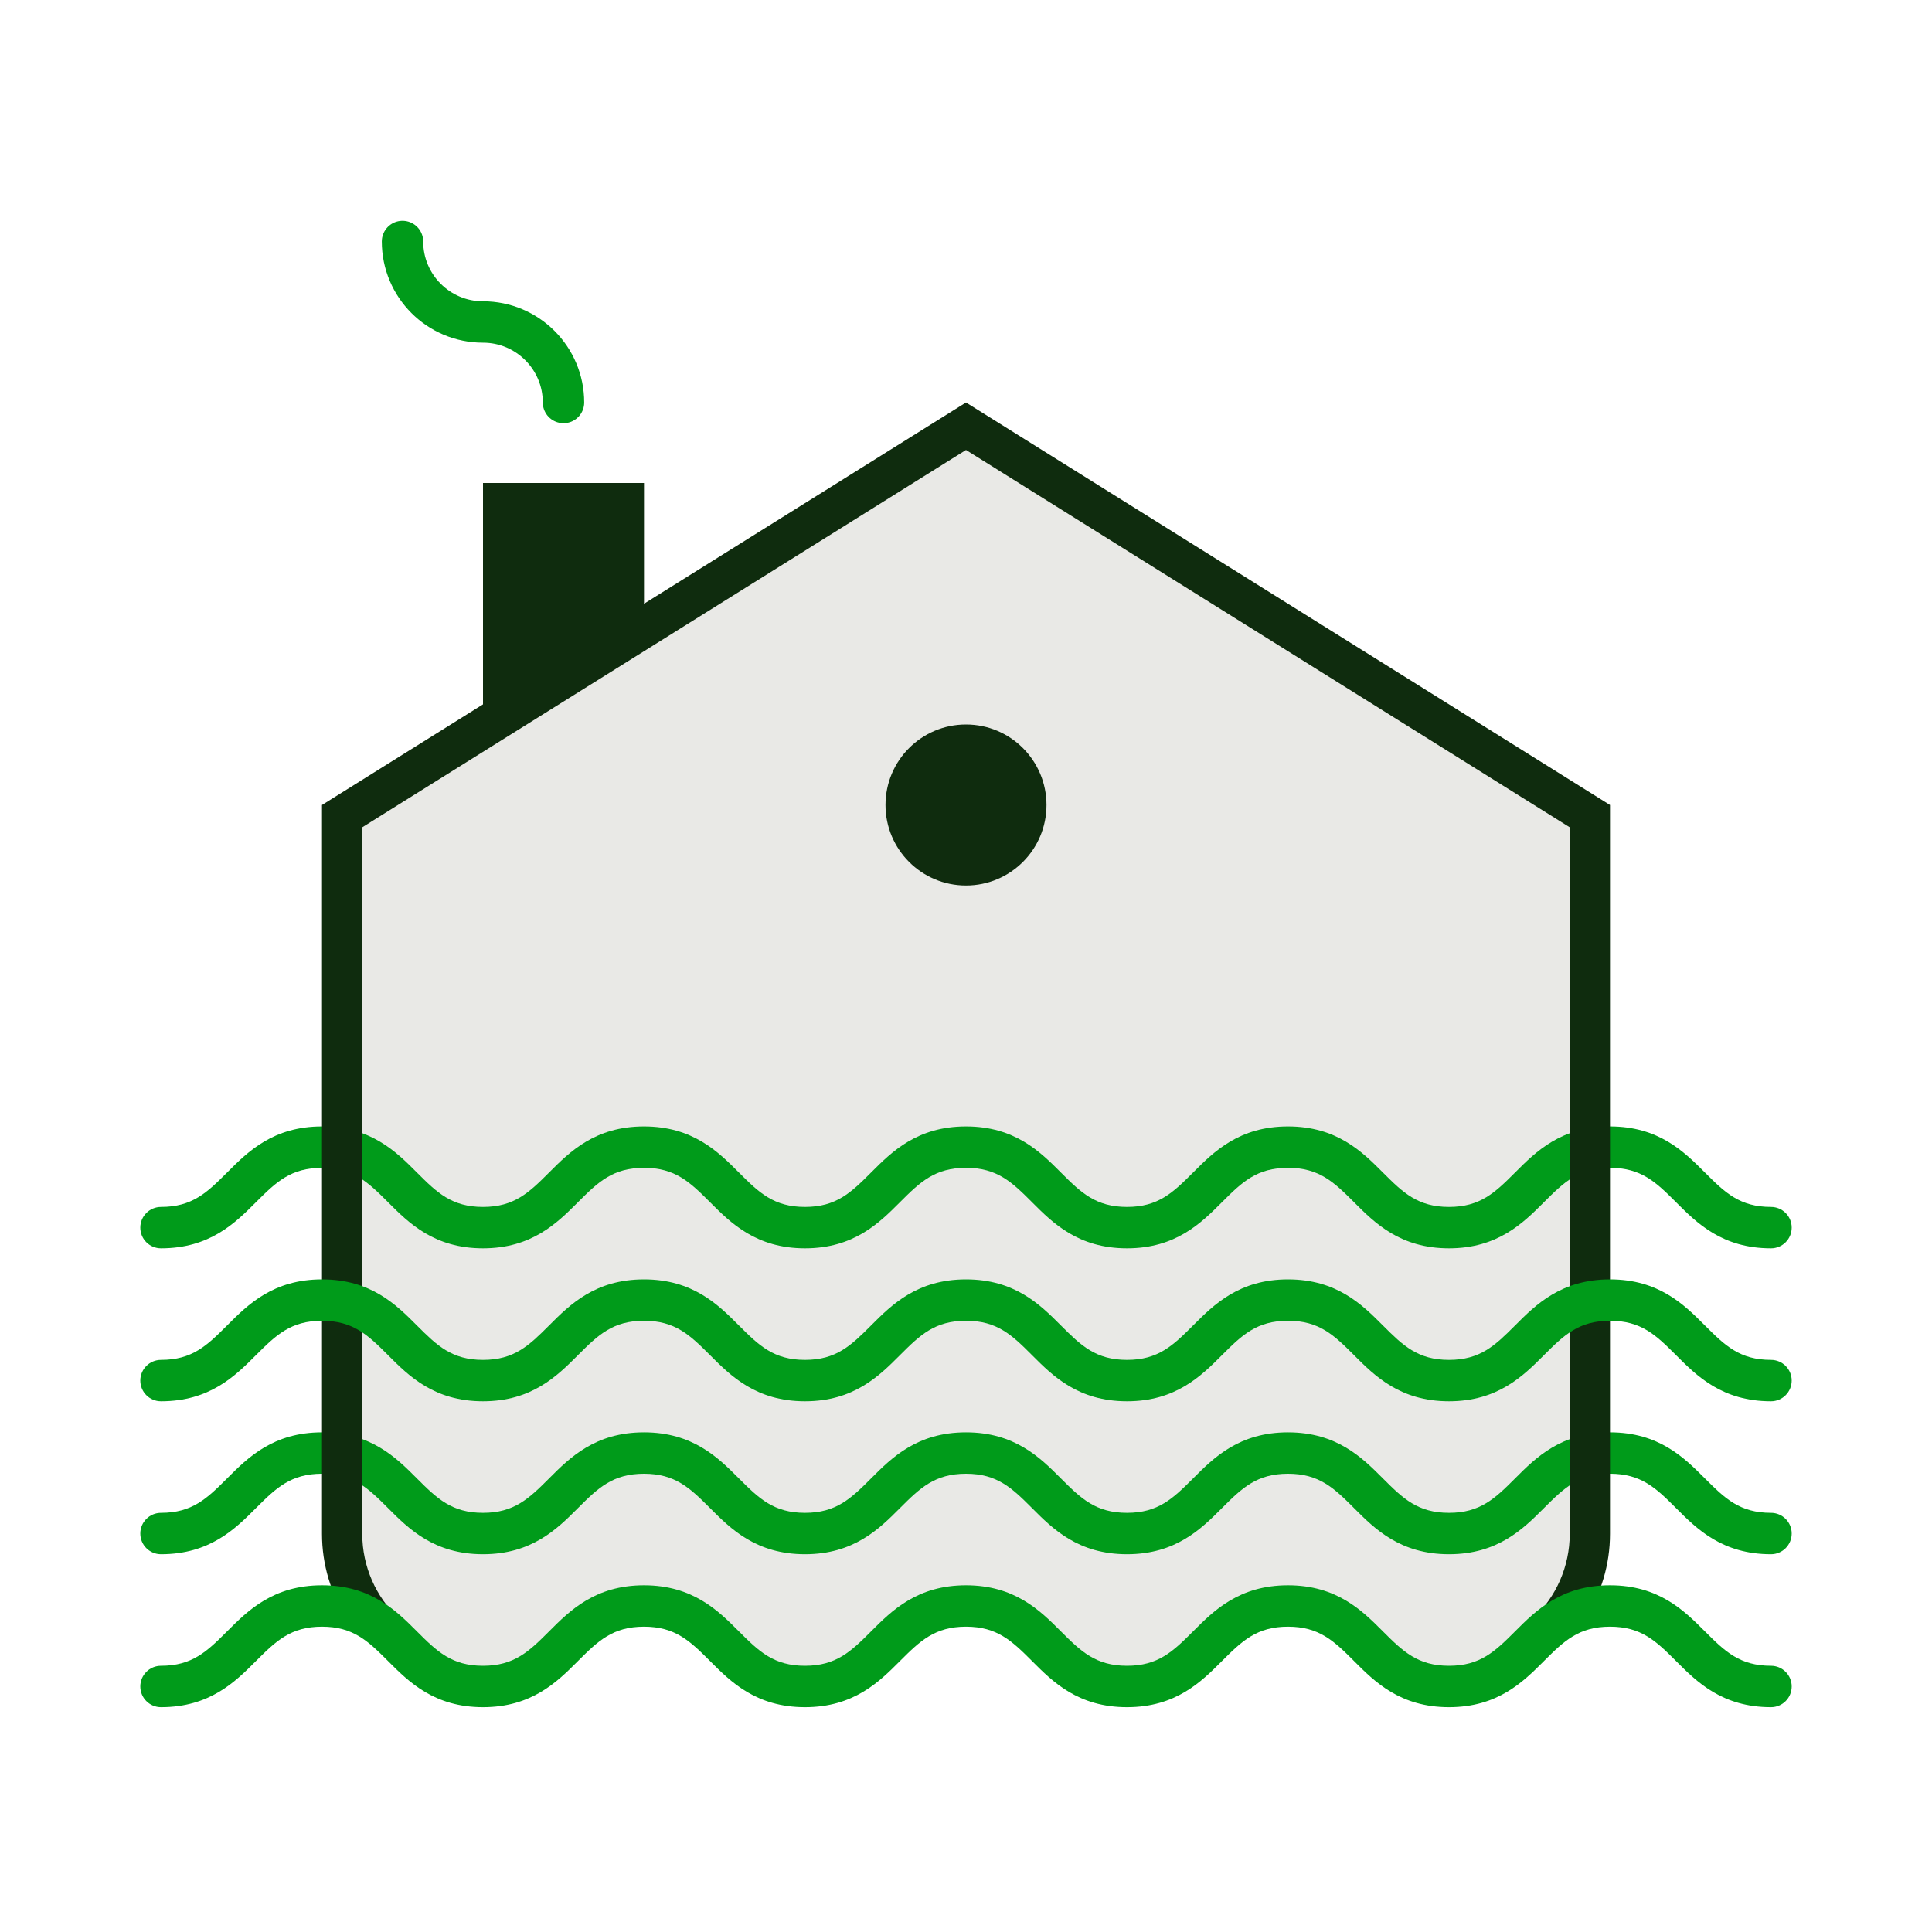
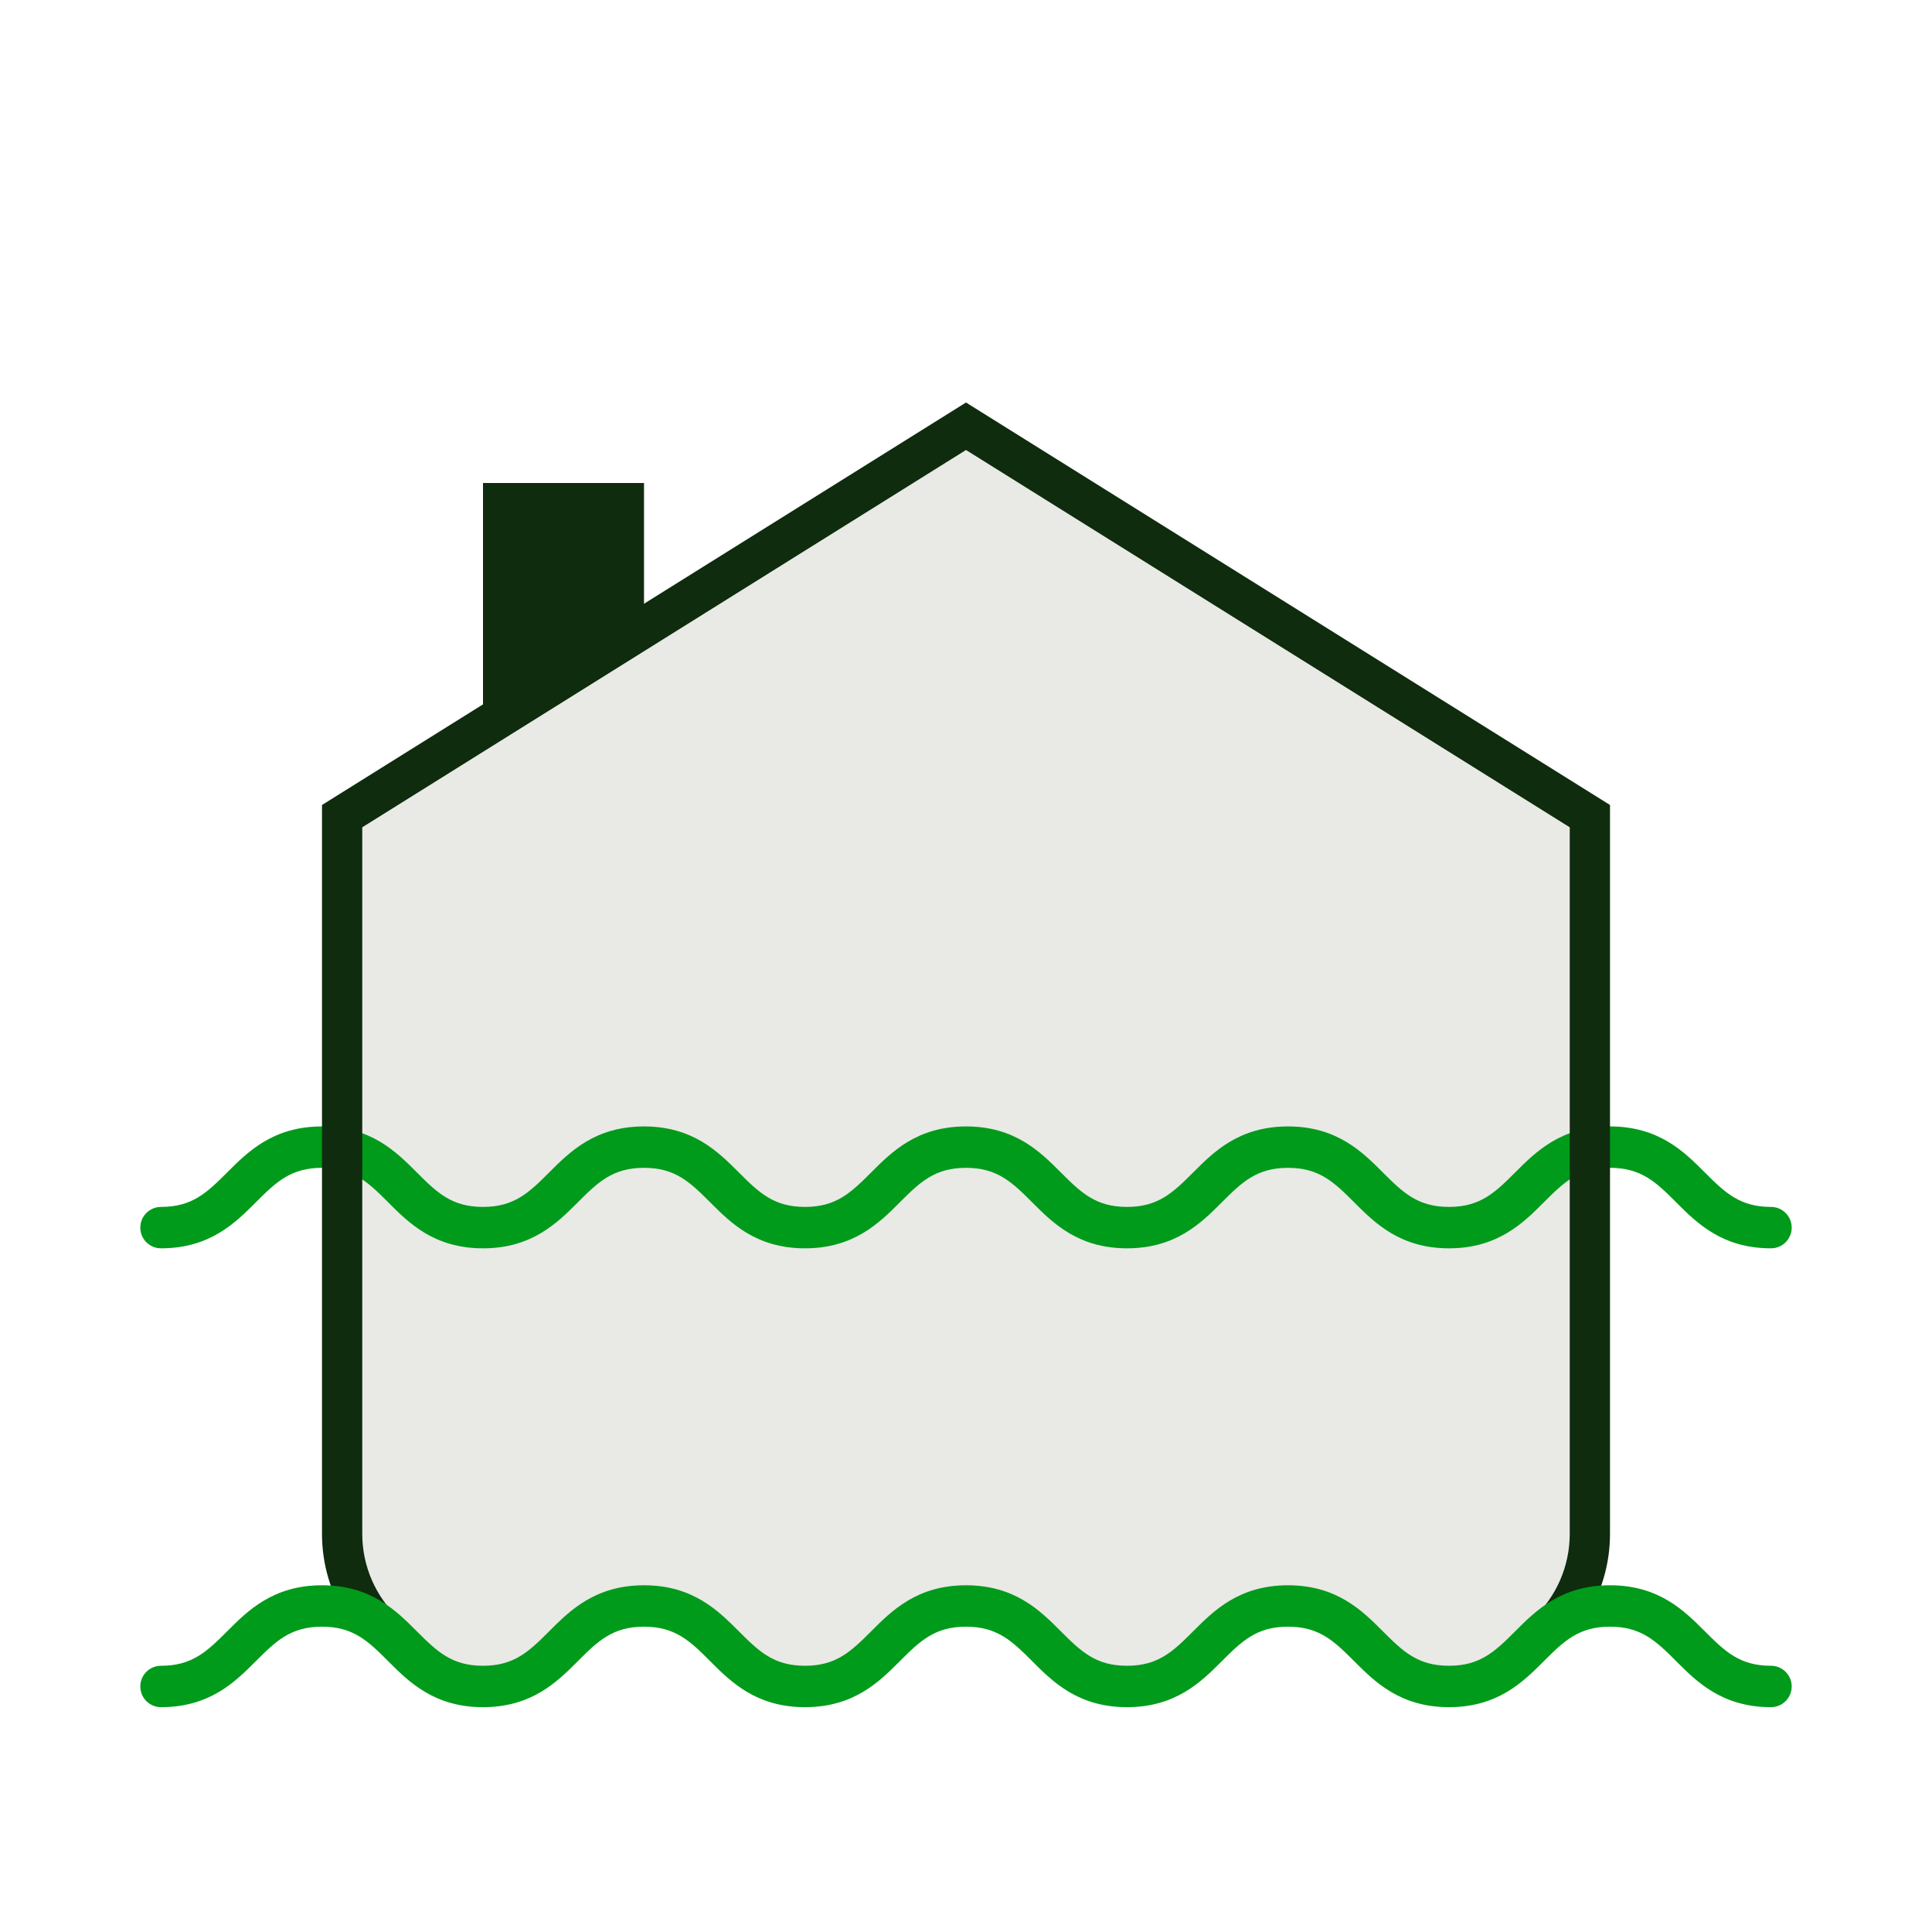
<svg xmlns="http://www.w3.org/2000/svg" width="140" height="140" viewBox="0 0 140 140" fill="none">
  <path d="M35 52.5V35H46.667V45.5" fill="#0F2C0E" />
-   <path fill-rule="evenodd" clip-rule="evenodd" d="M29.37 119.495C30.908 120.474 32.733 121.042 34.691 121.042L38.854 121.045C39.589 120.536 40.211 119.914 40.833 119.292C42.292 117.833 43.75 116.375 46.667 116.375C49.583 116.375 51.042 117.833 52.5 119.292C53.126 119.918 53.752 120.544 54.494 121.055L62.165 121.06C62.91 120.548 63.538 119.92 64.167 119.292C65.625 117.833 67.083 116.375 70 116.375C72.917 116.375 74.375 117.833 75.833 119.292C76.466 119.924 77.098 120.557 77.85 121.07L85.476 121.075C86.231 120.561 86.865 119.926 87.5 119.292C88.958 117.833 90.417 116.375 93.333 116.375C96.25 116.375 97.708 117.833 99.167 119.292C99.805 119.931 100.444 120.569 101.206 121.086L105.292 121.088C107.215 121.088 109.011 120.541 110.532 119.593C110.632 119.493 110.733 119.392 110.833 119.292C111.506 118.619 112.18 117.946 112.996 117.416C114.379 115.711 115.208 113.538 115.208 111.172V59.173L70 30.917L24.774 59.144V111.125C24.774 113.527 25.628 115.729 27.049 117.445C27.845 117.97 28.506 118.631 29.167 119.292C29.235 119.36 29.302 119.427 29.37 119.495Z" fill="#E9E9E6" />
-   <path fill-rule="evenodd" clip-rule="evenodd" d="M16.486 107.101C17.952 105.635 19.794 103.792 23.333 103.792C26.872 103.792 28.715 105.635 30.181 107.101L30.227 107.148C31.67 108.59 32.743 109.625 35 109.625C37.257 109.625 38.33 108.59 39.773 107.148L39.819 107.101C41.285 105.635 43.128 103.792 46.667 103.792C50.206 103.792 52.048 105.635 53.514 107.101L53.561 107.148C55.003 108.59 56.076 109.625 58.333 109.625C60.59 109.625 61.663 108.59 63.106 107.148L63.152 107.101C64.619 105.635 66.461 103.792 70 103.792C73.539 103.792 75.381 105.635 76.848 107.101L76.894 107.148C78.337 108.59 79.409 109.625 81.667 109.625C83.924 109.625 84.997 108.59 86.439 107.148L86.486 107.101C87.952 105.635 89.794 103.792 93.333 103.792C96.872 103.792 98.715 105.635 100.181 107.101L100.227 107.148C101.67 108.59 102.743 109.625 105 109.625C107.257 109.625 108.33 108.59 109.773 107.148L109.819 107.101C111.285 105.635 113.128 103.792 116.667 103.792C120.206 103.792 122.048 105.635 123.514 107.101L123.561 107.148C125.003 108.59 126.076 109.625 128.333 109.625C129.162 109.625 129.833 110.297 129.833 111.125C129.833 111.954 129.162 112.625 128.333 112.625C124.794 112.625 122.952 110.782 121.486 109.315L121.439 109.269C119.997 107.826 118.924 106.792 116.667 106.792C114.41 106.792 113.337 107.826 111.894 109.269L111.848 109.315C110.381 110.782 108.539 112.625 105 112.625C101.461 112.625 99.619 110.782 98.152 109.315L98.106 109.269C96.663 107.826 95.591 106.792 93.333 106.792C91.076 106.792 90.003 107.826 88.561 109.269L88.514 109.315C87.048 110.782 85.206 112.625 81.667 112.625C78.128 112.625 76.285 110.782 74.819 109.315L74.773 109.269C73.33 107.826 72.257 106.792 70 106.792C67.743 106.792 66.67 107.826 65.227 109.269L65.181 109.315C63.715 110.782 61.872 112.625 58.333 112.625C54.794 112.625 52.952 110.782 51.486 109.315L51.439 109.269C49.997 107.826 48.924 106.792 46.667 106.792C44.41 106.792 43.337 107.826 41.894 109.269L41.848 109.315C40.381 110.782 38.539 112.625 35 112.625C31.461 112.625 29.619 110.782 28.152 109.315L28.106 109.269C26.663 107.826 25.59 106.792 23.333 106.792C21.076 106.792 20.003 107.826 18.561 109.269L18.514 109.315C17.048 110.782 15.206 112.625 11.667 112.625C10.838 112.625 10.167 111.954 10.167 111.125C10.167 110.297 10.838 109.625 11.667 109.625C13.924 109.625 14.997 108.59 16.439 107.148L16.486 107.101Z" fill="#009B1A" />
+   <path fill-rule="evenodd" clip-rule="evenodd" d="M29.37 119.495C30.908 120.474 32.733 121.042 34.691 121.042L38.854 121.045C39.589 120.536 40.211 119.914 40.833 119.292C42.292 117.833 43.75 116.375 46.667 116.375C49.583 116.375 51.042 117.833 52.5 119.292C53.126 119.918 53.752 120.544 54.494 121.055L62.165 121.06C62.91 120.548 63.538 119.92 64.167 119.292C65.625 117.833 67.083 116.375 70 116.375C76.466 119.924 77.098 120.557 77.85 121.07L85.476 121.075C86.231 120.561 86.865 119.926 87.5 119.292C88.958 117.833 90.417 116.375 93.333 116.375C96.25 116.375 97.708 117.833 99.167 119.292C99.805 119.931 100.444 120.569 101.206 121.086L105.292 121.088C107.215 121.088 109.011 120.541 110.532 119.593C110.632 119.493 110.733 119.392 110.833 119.292C111.506 118.619 112.18 117.946 112.996 117.416C114.379 115.711 115.208 113.538 115.208 111.172V59.173L70 30.917L24.774 59.144V111.125C24.774 113.527 25.628 115.729 27.049 117.445C27.845 117.97 28.506 118.631 29.167 119.292C29.235 119.36 29.302 119.427 29.37 119.495Z" fill="#E9E9E6" />
  <path fill-rule="evenodd" clip-rule="evenodd" d="M16.486 84.935C17.952 83.468 19.794 81.625 23.333 81.625C26.872 81.625 28.715 83.468 30.181 84.935L30.227 84.981C31.67 86.424 32.743 87.458 35 87.458C37.257 87.458 38.33 86.424 39.773 84.981L39.819 84.935C41.285 83.468 43.128 81.625 46.667 81.625C50.206 81.625 52.048 83.468 53.514 84.935L53.561 84.981C55.003 86.424 56.076 87.458 58.333 87.458C60.59 87.458 61.663 86.424 63.106 84.981L63.152 84.935C64.619 83.468 66.461 81.625 70 81.625C73.539 81.625 75.381 83.468 76.848 84.935L76.894 84.981C78.337 86.424 79.409 87.458 81.667 87.458C83.924 87.458 84.997 86.424 86.439 84.981L86.486 84.935C87.952 83.468 89.794 81.625 93.333 81.625C96.872 81.625 98.715 83.468 100.181 84.935L100.227 84.981C101.67 86.424 102.743 87.458 105 87.458C107.257 87.458 108.33 86.424 109.773 84.981L109.819 84.935C111.285 83.468 113.128 81.625 116.667 81.625C120.206 81.625 122.048 83.468 123.514 84.935L123.561 84.981C125.003 86.424 126.076 87.458 128.333 87.458C129.162 87.458 129.833 88.13 129.833 88.958C129.833 89.787 129.162 90.458 128.333 90.458C124.794 90.458 122.952 88.615 121.486 87.149L121.439 87.102C119.997 85.66 118.924 84.625 116.667 84.625C114.41 84.625 113.337 85.66 111.894 87.102L111.848 87.149C110.381 88.615 108.539 90.458 105 90.458C101.461 90.458 99.619 88.615 98.152 87.149L98.106 87.102C96.663 85.66 95.591 84.625 93.333 84.625C91.076 84.625 90.003 85.66 88.561 87.102L88.514 87.149C87.048 88.615 85.206 90.458 81.667 90.458C78.128 90.458 76.285 88.615 74.819 87.149L74.773 87.102C73.33 85.66 72.257 84.625 70 84.625C67.743 84.625 66.67 85.66 65.227 87.102L65.181 87.149C63.715 88.615 61.872 90.458 58.333 90.458C54.794 90.458 52.952 88.615 51.486 87.149L51.439 87.102C49.997 85.66 48.924 84.625 46.667 84.625C44.41 84.625 43.337 85.66 41.894 87.102L41.848 87.149C40.381 88.615 38.539 90.458 35 90.458C31.461 90.458 29.619 88.615 28.152 87.149L28.106 87.102C26.663 85.66 25.59 84.625 23.333 84.625C21.076 84.625 20.003 85.66 18.561 87.102L18.514 87.149C17.048 88.615 15.206 90.458 11.667 90.458C10.838 90.458 10.167 89.787 10.167 88.958C10.167 88.13 10.838 87.458 11.667 87.458C13.924 87.458 14.997 86.424 16.439 84.981L16.486 84.935Z" fill="#009B1A" />
  <path fill-rule="evenodd" clip-rule="evenodd" d="M70 29.167L23.333 58.333V111.143C23.333 113.391 23.987 115.486 25.114 117.25H28.868C27.256 115.713 26.252 113.545 26.25 111.143V59.949L70 32.608L113.75 59.949V111.143C113.748 113.545 112.744 115.713 111.132 117.25H114.886C116.013 115.486 116.667 113.391 116.667 111.143V58.333L70 29.167Z" fill="#0F2C0E" />
  <path fill-rule="evenodd" clip-rule="evenodd" d="M16.486 118.185C17.952 116.718 19.794 114.875 23.333 114.875C26.872 114.875 28.715 116.718 30.181 118.185L30.227 118.231C31.67 119.674 32.743 120.708 35 120.708C37.257 120.708 38.33 119.674 39.773 118.231L39.819 118.185C41.285 116.718 43.128 114.875 46.667 114.875C50.206 114.875 52.048 116.718 53.514 118.185L53.561 118.231C55.003 119.674 56.076 120.708 58.333 120.708C60.59 120.708 61.663 119.674 63.106 118.231L63.152 118.185C64.619 116.718 66.461 114.875 70 114.875C73.539 114.875 75.381 116.718 76.848 118.185L76.894 118.231C78.337 119.674 79.409 120.708 81.667 120.708C83.924 120.708 84.997 119.674 86.439 118.231L86.486 118.185C87.952 116.718 89.794 114.875 93.333 114.875C96.872 114.875 98.715 116.718 100.181 118.185L100.227 118.231C101.67 119.674 102.743 120.708 105 120.708C107.257 120.708 108.33 119.674 109.773 118.231L109.819 118.185C111.285 116.718 113.128 114.875 116.667 114.875C120.206 114.875 122.048 116.718 123.514 118.185L123.561 118.231C125.003 119.674 126.076 120.708 128.333 120.708C129.162 120.708 129.833 121.38 129.833 122.208C129.833 123.037 129.162 123.708 128.333 123.708C124.794 123.708 122.952 121.865 121.486 120.399L121.439 120.352C119.997 118.91 118.924 117.875 116.667 117.875C114.41 117.875 113.337 118.91 111.894 120.352L111.848 120.399C110.381 121.865 108.539 123.708 105 123.708C101.461 123.708 99.619 121.865 98.152 120.399L98.106 120.352C96.663 118.91 95.591 117.875 93.333 117.875C91.076 117.875 90.003 118.91 88.561 120.352L88.514 120.399C87.048 121.865 85.206 123.708 81.667 123.708C78.128 123.708 76.285 121.865 74.819 120.399L74.773 120.352C73.33 118.91 72.257 117.875 70 117.875C67.743 117.875 66.67 118.91 65.227 120.352L65.181 120.399C63.715 121.865 61.872 123.708 58.333 123.708C54.794 123.708 52.952 121.865 51.486 120.399L51.439 120.352C49.997 118.91 48.924 117.875 46.667 117.875C44.41 117.875 43.337 118.91 41.894 120.352L41.848 120.399C40.381 121.865 38.539 123.708 35 123.708C31.461 123.708 29.619 121.865 28.152 120.399L28.106 120.352C26.663 118.91 25.59 117.875 23.333 117.875C21.076 117.875 20.003 118.91 18.561 120.352L18.514 120.399C17.048 121.865 15.206 123.708 11.667 123.708C10.838 123.708 10.167 123.037 10.167 122.208C10.167 121.38 10.838 120.708 11.667 120.708C13.924 120.708 14.997 119.674 16.439 118.231L16.486 118.185Z" fill="#009B1A" />
-   <path fill-rule="evenodd" clip-rule="evenodd" d="M16.486 96.018C17.952 94.551 19.794 92.708 23.333 92.708C26.872 92.708 28.715 94.551 30.181 96.018L30.227 96.064C31.67 97.507 32.743 98.542 35 98.542C37.257 98.542 38.33 97.507 39.773 96.064L39.819 96.018C41.285 94.551 43.128 92.708 46.667 92.708C50.206 92.708 52.048 94.551 53.514 96.018L53.561 96.064C55.003 97.507 56.076 98.542 58.333 98.542C60.59 98.542 61.663 97.507 63.106 96.064L63.152 96.018C64.619 94.551 66.461 92.708 70 92.708C73.539 92.708 75.381 94.551 76.848 96.018L76.894 96.064C78.337 97.507 79.409 98.542 81.667 98.542C83.924 98.542 84.997 97.507 86.439 96.064L86.486 96.018C87.952 94.551 89.794 92.708 93.333 92.708C96.872 92.708 98.715 94.551 100.181 96.018L100.227 96.064C101.67 97.507 102.743 98.542 105 98.542C107.257 98.542 108.33 97.507 109.773 96.064L109.819 96.018C111.285 94.551 113.128 92.708 116.667 92.708C120.206 92.708 122.048 94.551 123.514 96.018L123.561 96.064C125.003 97.507 126.076 98.542 128.333 98.542C129.162 98.542 129.833 99.213 129.833 100.042C129.833 100.87 129.162 101.542 128.333 101.542C124.794 101.542 122.952 99.699 121.486 98.232L121.439 98.186C119.997 96.743 118.924 95.708 116.667 95.708C114.41 95.708 113.337 96.743 111.894 98.186L111.848 98.232C110.381 99.699 108.539 101.542 105 101.542C101.461 101.542 99.619 99.699 98.152 98.232L98.106 98.186C96.663 96.743 95.591 95.708 93.333 95.708C91.076 95.708 90.003 96.743 88.561 98.186L88.514 98.232C87.048 99.699 85.206 101.542 81.667 101.542C78.128 101.542 76.285 99.699 74.819 98.232L74.773 98.186C73.33 96.743 72.257 95.708 70 95.708C67.743 95.708 66.67 96.743 65.227 98.186L65.181 98.232C63.715 99.699 61.872 101.542 58.333 101.542C54.794 101.542 52.952 99.699 51.486 98.232L51.439 98.186C49.997 96.743 48.924 95.708 46.667 95.708C44.41 95.708 43.337 96.743 41.894 98.186L41.848 98.232C40.381 99.699 38.539 101.542 35 101.542C31.461 101.542 29.619 99.699 28.152 98.232L28.106 98.186C26.663 96.743 25.59 95.708 23.333 95.708C21.076 95.708 20.003 96.743 18.561 98.186L18.514 98.232C17.048 99.699 15.206 101.542 11.667 101.542C10.838 101.542 10.167 100.87 10.167 100.042C10.167 99.213 10.838 98.542 11.667 98.542C13.924 98.542 14.997 97.507 16.439 96.064L16.486 96.018Z" fill="#009B1A" />
-   <path d="M70 64.167C73.222 64.167 75.833 61.555 75.833 58.333C75.833 55.112 73.222 52.5 70 52.5C66.778 52.5 64.167 55.112 64.167 58.333C64.167 61.555 66.778 64.167 70 64.167Z" fill="#0F2C0E" />
-   <path d="M29.167 17.5C29.167 20.722 31.778 23.333 35 23.333C38.222 23.333 40.833 25.945 40.833 29.167" stroke="#009B1A" stroke-width="3" stroke-linecap="round" />
</svg>